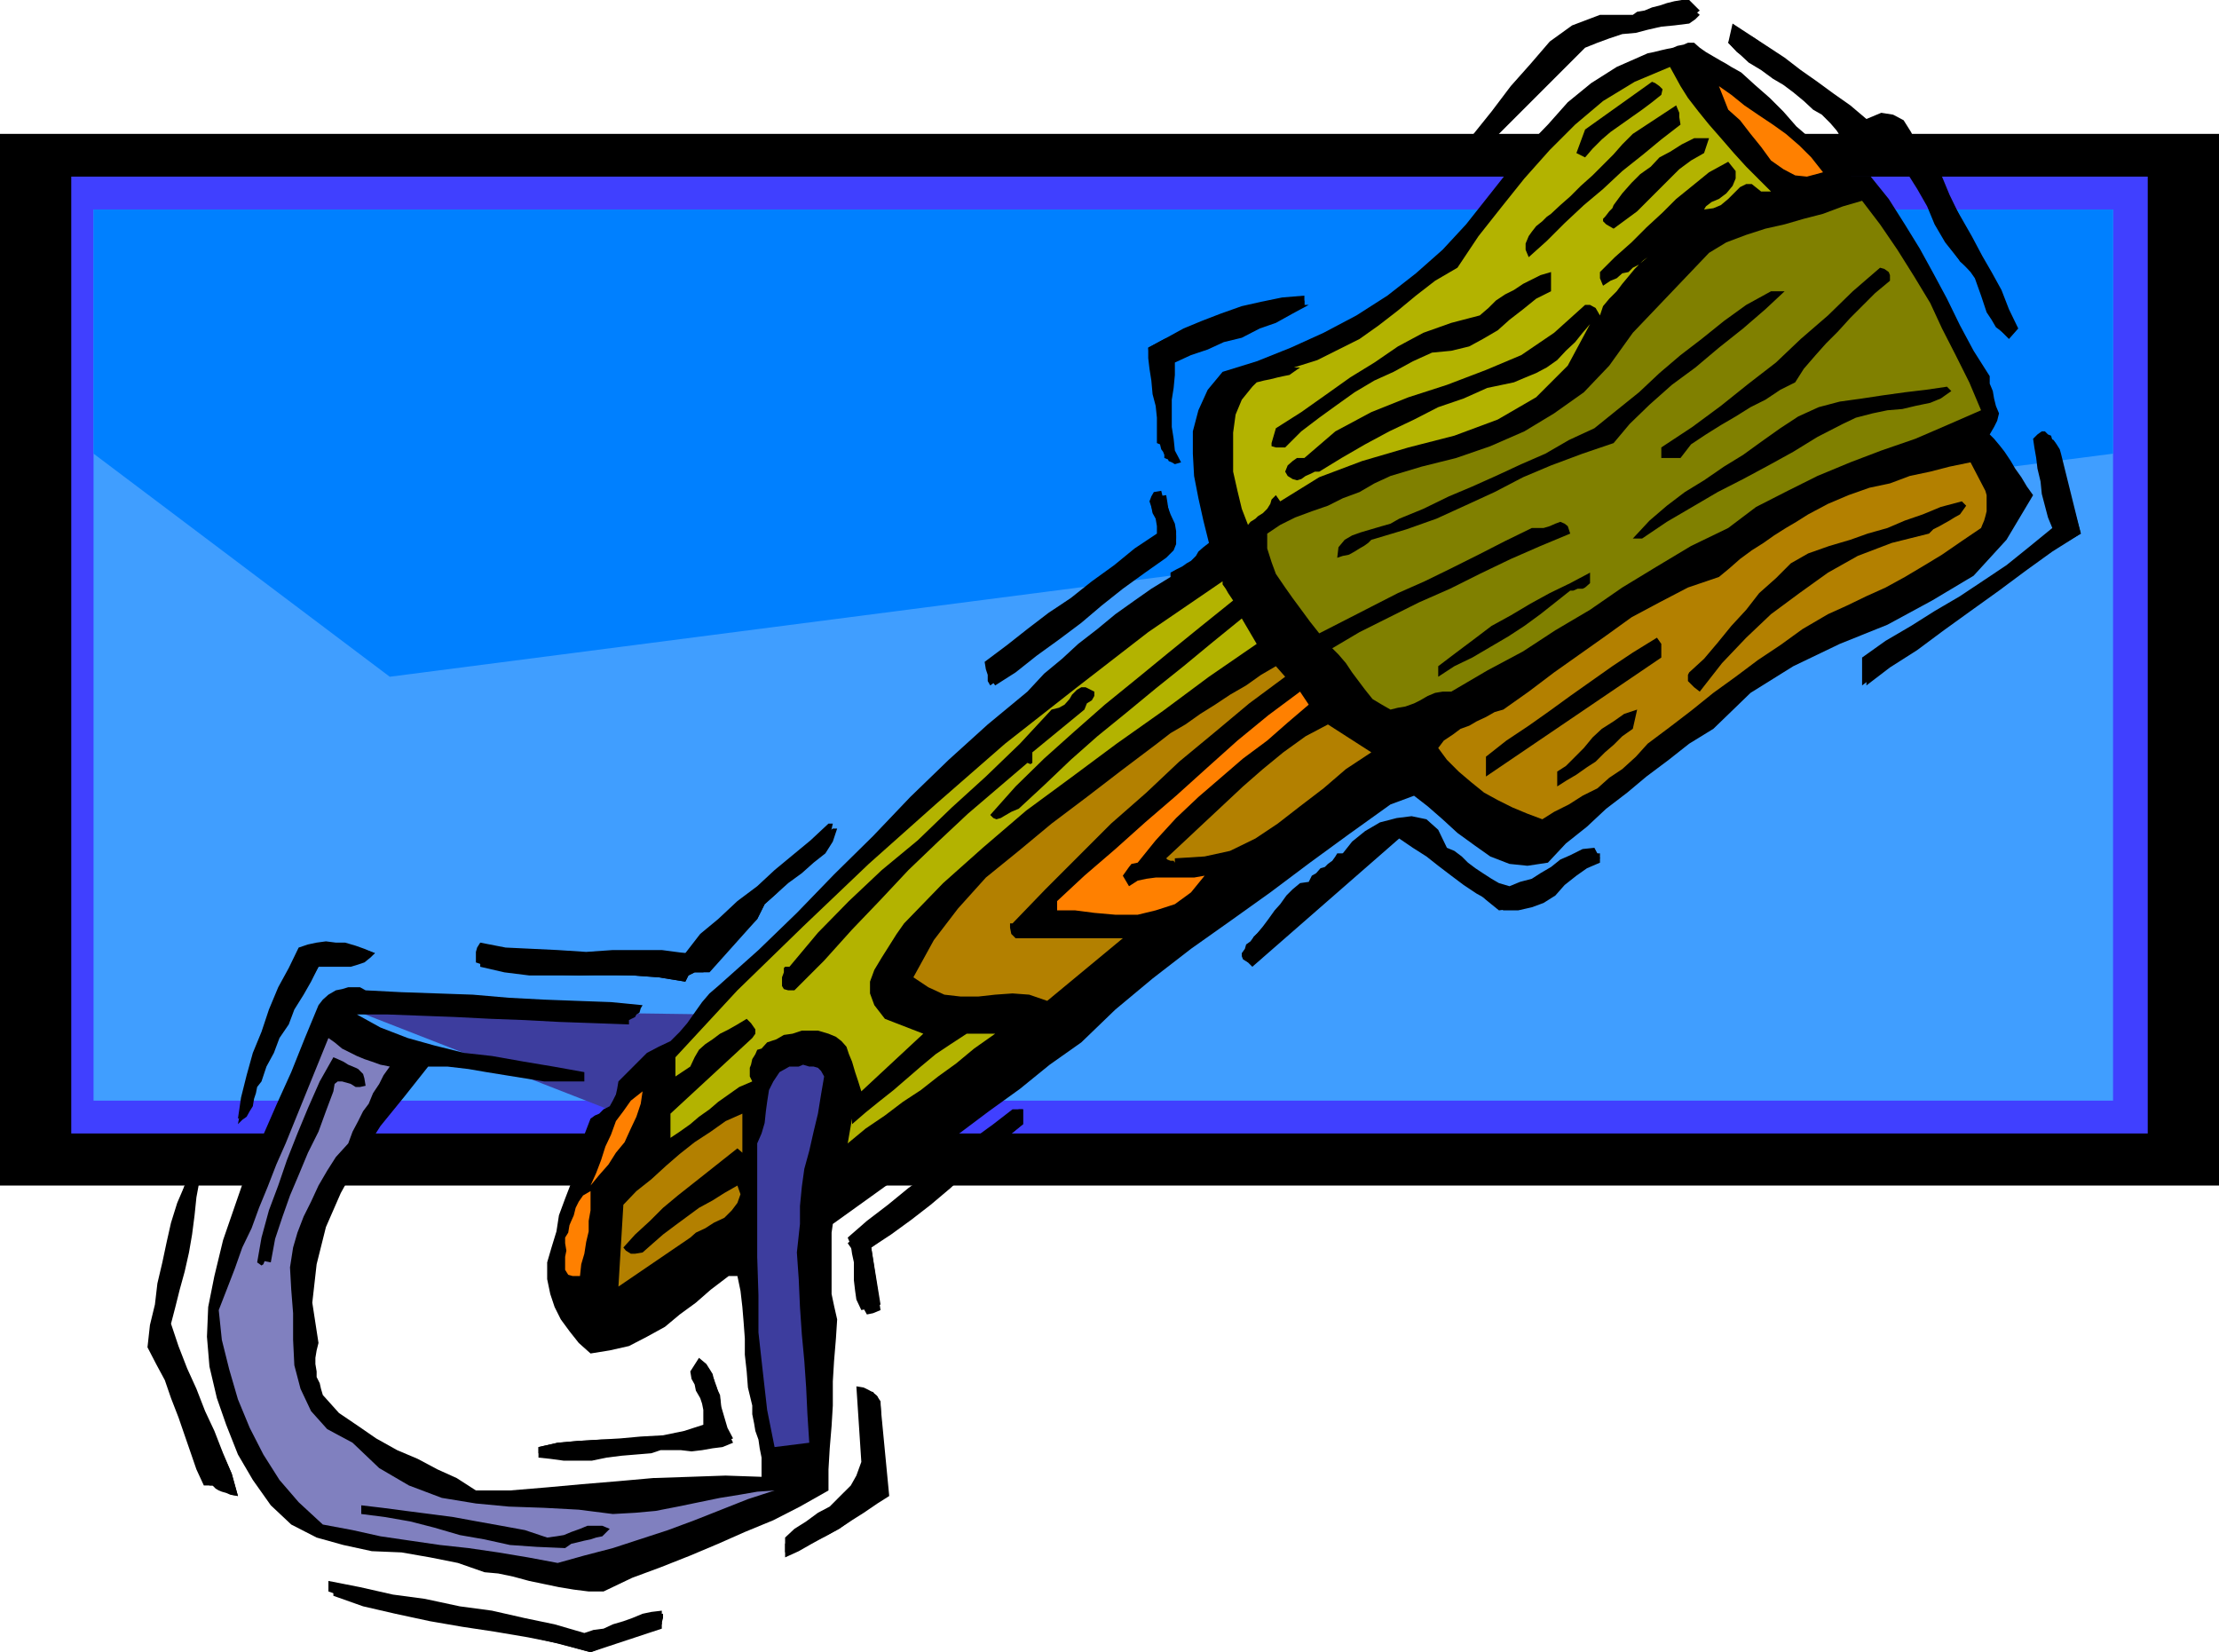
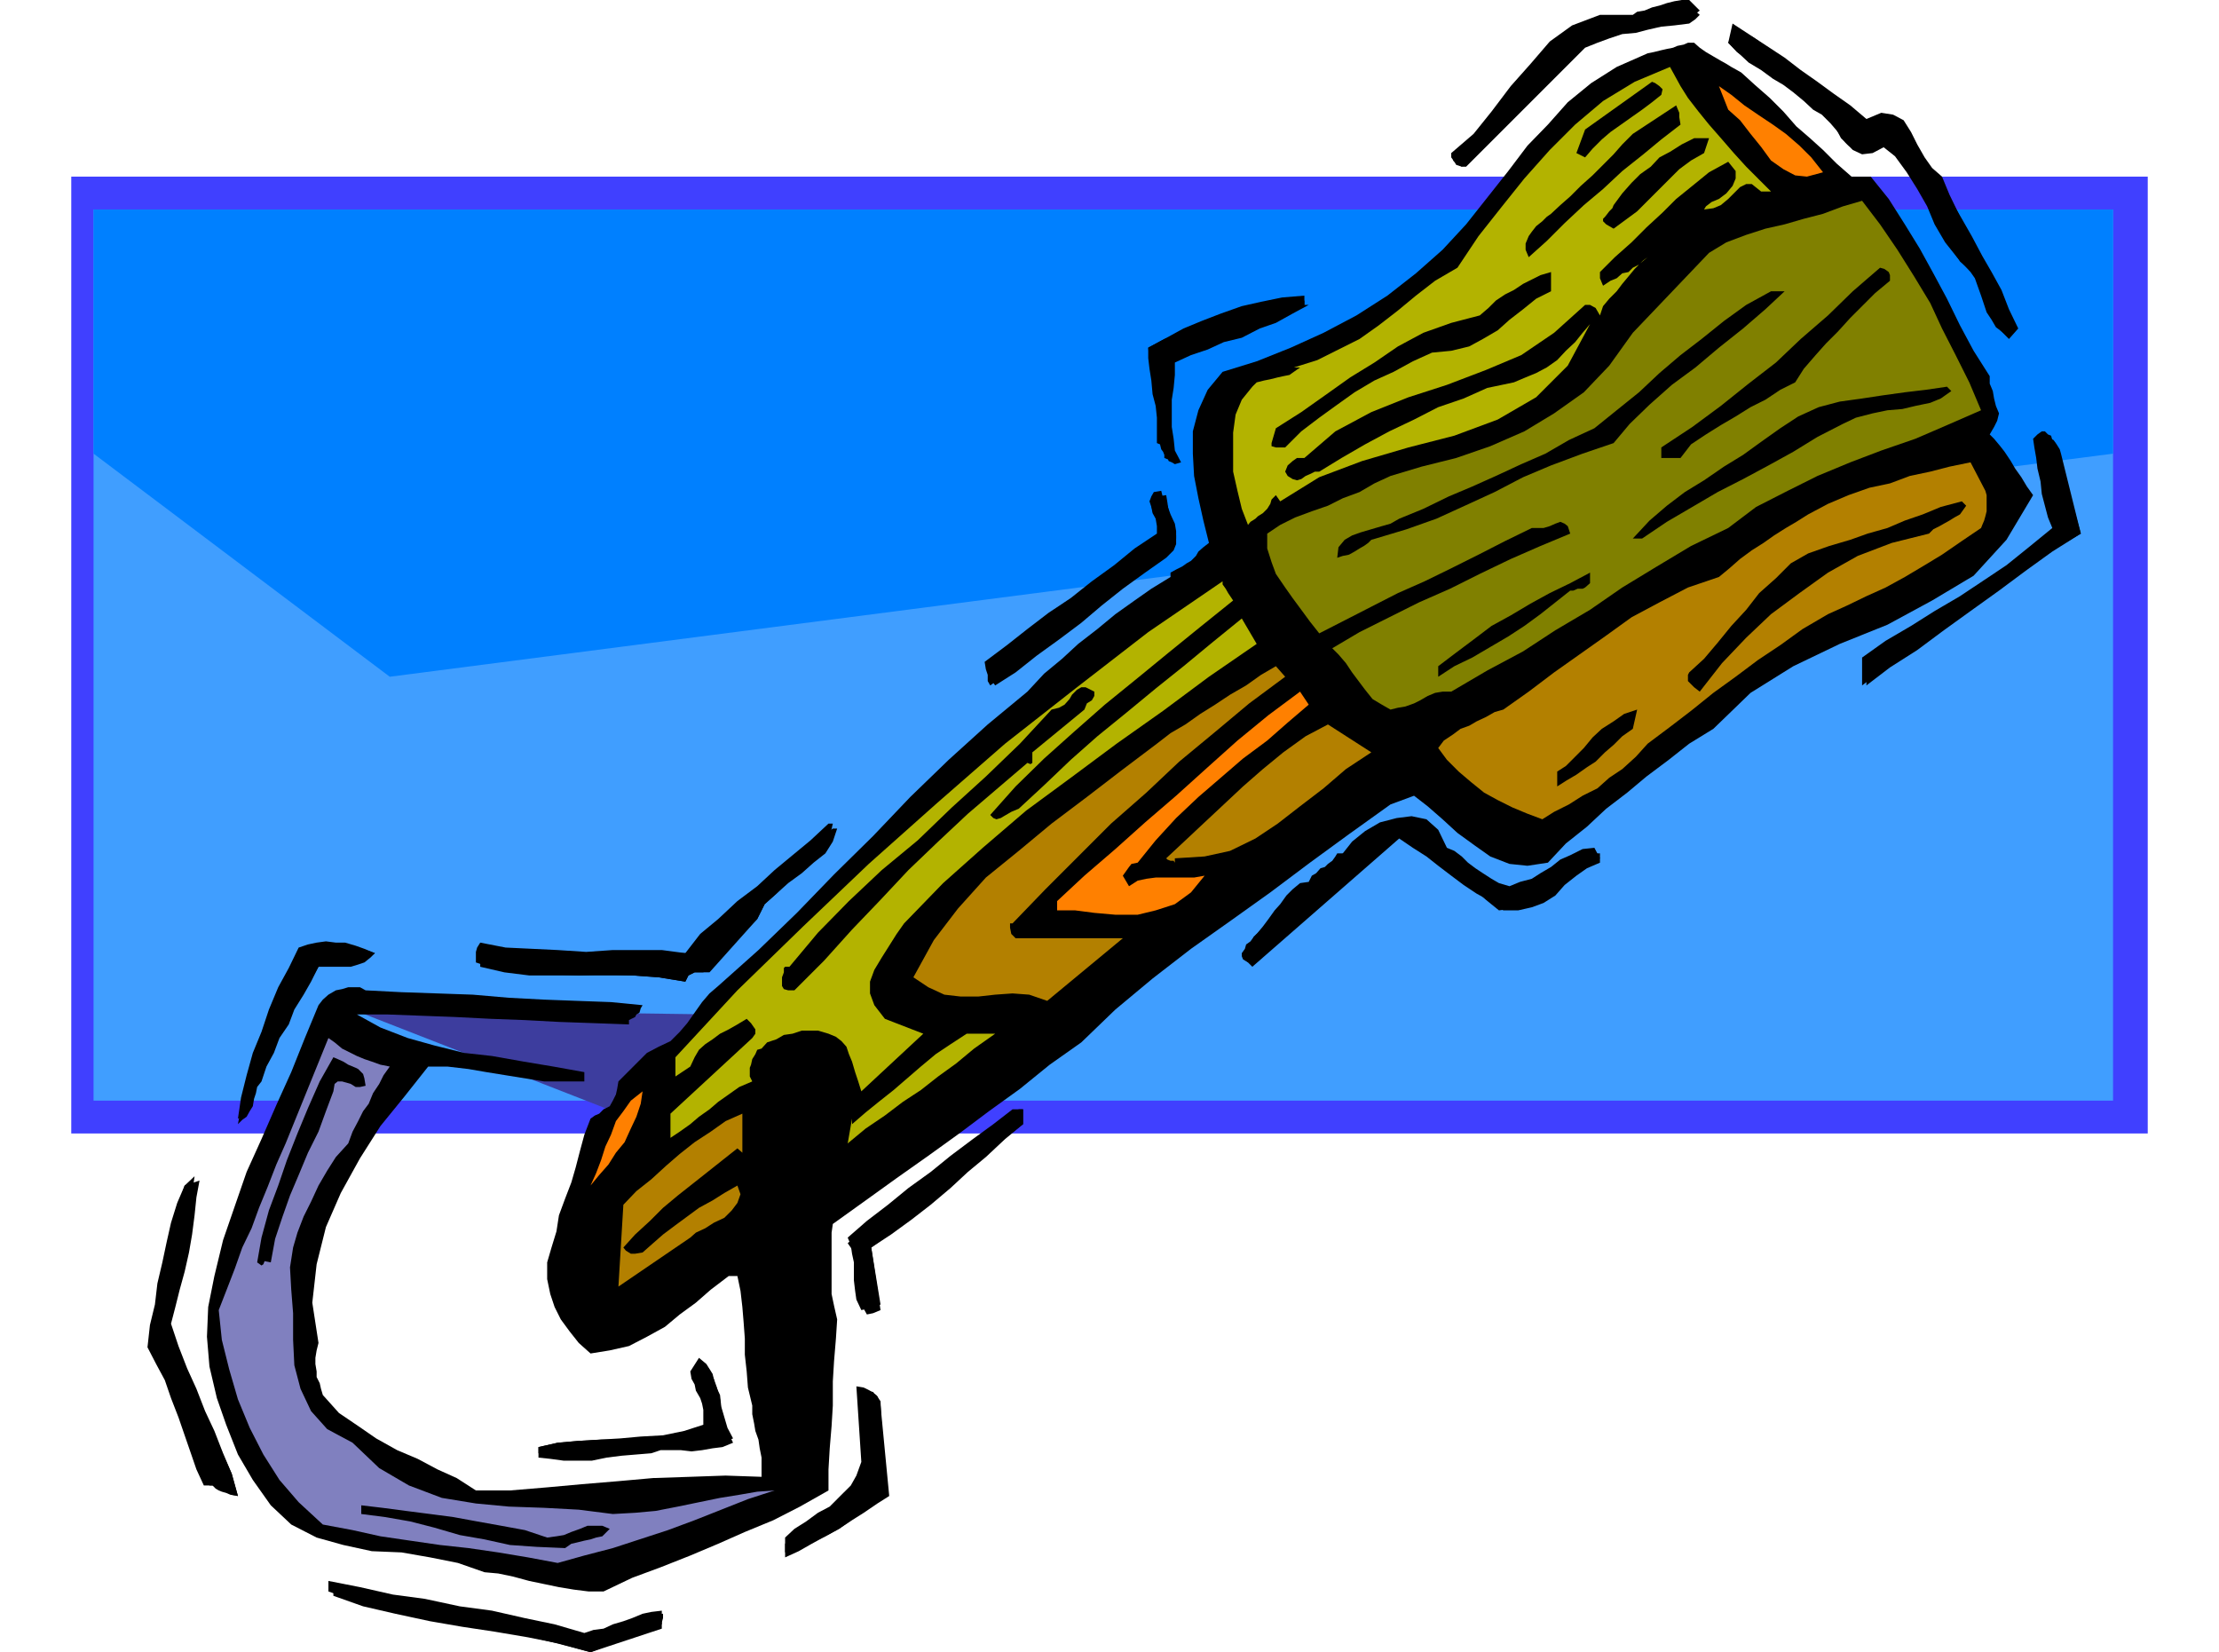
<svg xmlns="http://www.w3.org/2000/svg" width="358.098" height="266.602">
-   <path d="M358.098 191.3V21.603H0V191.3h358.098" />
  <path fill="#4040ff" d="M346.598 182.898V28.5H11.5v154.398h335.098" />
  <path fill="#409eff" d="M341 177.602V33.8H15.098v143.8H341" />
  <path fill="#0080ff" d="M341 33.8v39.4l-278.102 36-47.8-36V33.8H341" />
  <path fill="#3d3d9e" d="m56.898 162.898 59 .801-9.8 18.403zm0 0" />
  <path d="m274.3 2.398-.702.704-1 .699-2.399.3-2.101.2-2.2.5-1.898.5-2.2.199-2.1.7-1.9.698-2 .801-19.202 19.2h-.7l-.898-.297-.3-.5-.2-.204.2-.699.5-.5 2.898-3.097L241.199 18l2.899-3.898 3.101-3.301 3.102-3.403 3.898-2.597 4.301-1.7h5l.7-.203 1.198-.5 1.2-.296 1.203-.403L269 1.2h1.2l1.198-.3h1.2l1.703 1.5M301.2 20.102l2.398-1.204 1.902.301 1.7.903 1.198 2 1 1.898 1.2 2.102 1.203 2 1.597 1.199 1.5 3.097 1.7 2.903 1.601 2.8 1.7 3.2 1.5 2.597L323 46.801l1.2 3.097L325.7 53l-1.5 1.7-1.4-1.4-.702-1.198-.7-1.204-.5-1.199-.5-1.5L320.2 47l-.8-1.398-.399-1-2.7-2.403-1.902-2.898L313 36.5l-1.5-2.898-1.7-2.903-1.402-2.597-1.898-2.403-2.402-2-1.899 1-1.699.2-1.5-.7L297.8 23l-1.202-1.7-1.2-1.402L294 18.5l-1.402-.8-1.5-1.4-1.7-1.402-1.597-1.199-1.703-1-1.899-1.398-2-1.2-1.601-1.5-1.7-1.703 1.403-2.398 2.898 1.7 2.602 1.902 2.898 2L291.4 12l2.402 1.898 2.597 1.903L298.801 18l2.398 2.102" />
  <path d="m281 11.7 2.2 2 2.398 2.1L287.8 18l2.097 2.398 2.2 1.903 2.101 1.898 2.2 2.2L298.8 28.5h3.097l2.903 3.602 2.597 4.097 2.403 3.903 2.199 4 2.2 4.097 2.1 4.301 2.2 4.102 2.598 4.097v1.2l.5 1.203.203 1.199.297 1.199.5 1.2-.297 1.198-.5 1-.703 1.204.703.699 1 1.199.699.898 1 1.5.7 1.204 1 1.398.898 1.5 1 1.398-4.297 7.204-5.301 5.796-6.7 4-7.202 3.903-7.7 3.097-7.5 3.602-6.898 4.3-6 5.802-3.902 2.398-3.297 2.602-3.602 2.699-3.101 2.597-3.399 2.602-3.101 2.898-3.399 2.704-2.898 3.097-3.301.5-2.902-.3-3.098-1.2-2.402-1.699-2.899-2.102-2.398-2.199-2.403-2.097-2.199-1.704-3.8 1.403-6.7 4.8-6.3 4.598L205 144l-6.3 4.5-6.5 4.602-6.2 4.796-6 5-5.5 5.301-5.102 3.602-4.8 3.898-5 3.602-4.797 3.597-5 3.602-5.102 3.602-5 3.597-5.3 3.801-.2 1.398v9.903l.399 1.898.5 2.2-.2 3.101-.3 3.602-.2 3.296v3.903l-.199 3.3-.3 3.598-.2 3.403v3.398l-4.601 2.602-4.297 2.199-4.602 1.898-4.3 1.903-4.5 1.898-4.801 1.898-4.598 1.704-4.602 2.199H95l-2.402-.301-2.399-.398-2.398-.5-2.403-.5-2.597-.704-2.403-.5-2.199-.199-4.3-1.5-4.5-.898-4.598-.801-4.801-.2-4.602-1-4.3-1.198L47 246l-3.3-3.102-2.9-4.097-2.402-4.102-1.898-4.8-1.5-4.297-1.2-5.102-.402-4.8.2-4.802 1-5L36 200.102l1.898-5.5 1.903-5.5 2.398-5.301 2.399-5.5L47 173l2.2-5.5 2.198-5.3.7-.9.902-.8 1.2-.7 1-.198 1-.301h1.898l.902.5 5.8.3 5.798.2 5.703.199 5.797.5 5.703.3 5.297.2 5.5.2 5.101.5-.3.5-.2.698-.5.301-.199.403-1 .5v.699l-5.5-.2-5.8-.203-5.5-.296-5.5-.204-5.802-.296-5.5-.204-5.3-.199h-5l3.8 2.102 4.403 1.699 4.297 1.2 4.8 1.198 4.5.5 5.102.903 4.8.8 5 .899v1.5h-6.5l-6.202-1-3.098-.5-2.902-.5-3.399-.398h-3.101l-3.797 4.796-3.903 4.801-3.3 5.2L55 192.5l-2.402 5.5-1.5 6-.7 6.2 1 6.5-.3 1.198-.2 1.204v1l.2 1.199v.898l.5 1 .203.903.297 1L54.699 228l3.102 2.102 2.898 2L64.098 234l3.3 1.398 3.2 1.704 3.101 1.398 3.102 2h5.5l6-.5 5.5-.5 6-.5 5.597-.5 6-.2 5.7-.198 5.8.199v-3.102l-.3-1.5-.2-1.398-.5-1.403-.199-1.199-.3-1.5v-1.398l-.7-2.903-.199-2.597-.3-2.7V216l-.2-2.7-.2-2.402-.3-2.597-.5-2.403h-1.402l-2.899 2.204-2.398 2.097-2.602 1.903-2.398 2-2.903 1.597-2.898 1.5-3.102.7-3.097.5-1.903-1.7-1.5-1.898-1.398-1.903-1-2-.7-2.097-.5-2.403V203.7l.7-2.398.8-2.602.4-2.597 1-2.704 1-2.597.698-2.403.7-2.699.703-2.597 1-2.602.699-.5.7-.3.698-.7 1-.5.5-.898.5-1 .2-.903.203-1.199 4.597-4.602 1.903-1 1.898-.898 1.5-1.5 1.2-1.398 1.199-1.704 1.203-1.699 1.199-1.398 1.398-1.2 6.5-5.8 6.2-6 6-6.2 6.3-6.203 6-6.296 6.2-6 6.3-5.704 6.403-5.296 2.699-2.903 2.898-2.398 2.602-2.403 3.098-2.398L180 99.102l3.098-2.204L185.8 95l3.097-1.898v-.704l.903-.5 1-.5.699-.5.7-.398.8-.8.398-.7.801-.7.899-.698-.899-3.602-.8-3.602-.7-3.597-.199-3.602v-3.597l.898-3.403 1.5-3.3L197.301 60l5.5-1.7 5.5-2.198 5.297-2.403 5.3-2.8 5-3.2 4.602-3.597 4.3-3.801 3.798-4.102L240 31.9l3.398-4.297L246.5 23.5l3.3-3.398L253 16.5l3.8-3.102 4.098-2.597 5-2.2 1-.203 1.2-.296.902-.204 1-.199.7-.3 1-.2.698-.3h1l.903.8 1 .7 1.199.703 1.2.699.898.5.8.5.903.5.699.398" />
  <path d="m271.2 13.898 1.198 2.204 1.7 2.398 1.703 2.398 2.097 2.403 2.2 1.898 2.101 2.102L284.4 29l2.199 1.898h-1.2l-.3.801-1.7-1.5L282.2 30l-1.199.5-.7.898-.902 1-1.199.903-1.5.8-1.7.399.3-.7.9-.698 1.5-1 1.398-.704 1-1.199.703-.898-.203-1.2-1-1.203-3.399 1.602-2.8 2.2-2.7 1.902-2.398 2.199-2.403 2.097-2.597 2.403-2.703 2.199-2.399 2.398v1.204l.301.699.2.3 1.5-.3 1.198-.5.903-.403 1.199-.5.7-.699 1-.5.698-1 .7-.699-1.2 1.2-.898 1.198-1.2 1-1 1.204-1.202 1.199-.899 1.398L259 50.102l-.8 1.5-.2-1.204-.7-1.199h-1.5L251 54l-5 3.8-6 2.7-6 2.398-6.5 1.903-6 2.398-6 3.102-5 4.3h-1l-.7.5-.202.7-.5 1 .203.699.5.5h.699l.7-.3.8-.4.7-.5.898-.3 1 .3 3.601-2.198L221 72.5l3.898-2.2L229 68.399l3.8-1.898 4.098-1.7L241 63.603l4-1.204 2-1 1.598-.898 1.703-1.2L252 58.103l1.2-1.5 1.198-1.403 1.2-1.5 1-1.398L253 59l-5.102 5.3-6.199 3.4L235 70.5l-7.5 2.2-7.402 1.902-6.7 2.699-6 3.597h-.8l-.7.403-.699.8-.5.399-.5.8-.699.7-.7.5-.702.398-.7.301-1-2.699-.699-3.102-.5-3.097-.199-2.903.2-3.097.698-2.903 1-2.398 1.903-1.898.699-.5 1-.5 1.2-.204h.898l1-.5 1-.199.902-.5 1-.699h-.7l3.598-1.2 3.301-1.5 2.899-2.1L223 53.3l2.8-2.402 2.9-2.398 3.1-2.398 3.4-2.204 3.6-4.796 3.798-4.801L246.5 29.5l3.8-4.602 4.098-4.296L259.2 16.8l5.301-3.403 6-2.597.7 3.097" />
  <path d="m268.098 15.3-1.5 1.2L265 17.7l-1.5 1.198-1.402 1.204-1.7 1.199L259 22.5l-1.2 1.5-1.202 1.398h-1.5l.703-3.796 11.597-7.704h.7l.203.5-.203.903M295 28.5l-2.7.5-2.1-.2-2.2-1-1.7-1.402-1.902-2.199L282.5 22.5l-1.7-2.102-1.902-1.898-1.5-3.898 2 1.5L281.5 17.5l2.2 1.398 2.398 1.704L288.5 22.3l2.098 1.898 2.203 1.903L295 28.5m-23.8-8.398-2.9 2.398-2.6 2.898-3.102 2.903-3.2 2.898-3.3 2.903L253 36.699l-3.2 2.903-3.1 2.898-.5-1.2v-1.198l1-2 .698-.903 1-.699.7-.8.703-.4 1.5-1.698 1.898-1.5 1.7-1.602 1.902-1.7L259 27.103l1.898-1.704 1.7-1.699 1.601-1.398L270.5 17.7l.5.5.2.7v1.203m3.8 5.295-2.102 1L271 27.801l-1.7 1.699-1.702 1.7-1.7 1.902L264.2 34.8l-1.898 1.398-1.903 1.5-1-.8L259 36.5V36l.398-.5.301-.5.899-.898.8-.301 1.2-1.903L264 30.2l1.398-1.398 1.7-1.2 1.5-1.5 1.601-1.203 1.5-1.398 1.7-1.2 2.402 1-.801 2.098m44.7 41.499-5.302 2.204-5 2.199-5.3 2.097-5.297 1.903-5.301 2-5 2.597-5.102 2.903-4.5 3.3-5.8 2.899-5.5 3.102L262.3 95.3l-5.3 3.598-5.5 3.102-5.3 3.3-5.5 3.2-5.5 3.102h-1.9l-1.202.5-2.399 1.398-1.199.5-1 .7-1.2.5-1.202.198-1.7-.898-1.398-1.2-1.2-1.5-1-1.198-1.202-1.704-.899-1.398-1.199-1.2-1.5-1 4.598-2.6 4.8-2.4 4.801-2.6 5-2.2 5.102-2.398 5-2.204 4.797-2.097 5.3-1.903-.5-1.199-.699-.5-.699-.3-.7.3h-1l-1 .5-.902.2-.699.203-4.601 1.699L239 89.699l-4.3 2.2-4.302 2.402-4.3 2.199-4.297 2.102-4.602 2.199-4.3 2.097-1.5-2.097-1.2-1.903-1.398-2-1-1.597-1.403-2-.5-1.903-.699-2.097v-2.403l1.899-1.699L209.3 84l2.597-1.2 2.403-1 2.398-.902 2.7-1 2.402-1 2.597-1.199 5-1.898 5.801-1.7L240.7 72l5.5-2.2 5.301-3.1 4.8-3.4 4.298-4.3 3.601-5.3 12.3-12.2 2.898-1.7 3.102-1.198 3.098-.903 3.402-.8 2.8-.899 3.2-.7 3.098-1 3.101-1.198 2.899 3.796L307 41l2.598 4.102 2.601 4.296 2 4.301 2.102 4.403L318 62.398l1.7 4.5" />
  <path d="m305 46.102-2.102 1.597-2.199 2.2-1.898 1.902-1.903 1.898L295 55.9l-2 2.203-1.902 2.097-1.399 2.2-2.398 1.203L285.098 65l-2.399 1.2-2.398 1.5-2.403 1.402L275.5 70.8l-2.402 1.898-1.899 1.903-.699-.5H269l-.902-.204V73.2l5-3.597 4.8-3.403 4.602-3.597L286.8 59l4.098-3.8 4.301-3.9 4.102-3.8 4.097-3.602h.7l.902.5.3.704-.3 1M251.3 47l-2.702 1.5-2.399 1.898-2.101 1.704L242.199 54l-2.398 1.7-2 1.198-2.801.403-2.902.3-3.399 1.2-3.101 1.398-3.399 1.7-3.101 1.703L215.8 65.5l-2.903 2.2L210 69.8l-2.602 2.4-1.199.3-1-.3 1.399-2.098 4.101-3.204 3.899-2.796 3.8-2.903 3.801-2.398 3.899-2.7 4.101-1.902 4.5-1.699 5.102-.898 1.199-1.5 1.398-1.204 1.2-1.199 1.402-.898 1.5-.7 1.398-.8 1.7-.403 1.703-.296V47m37.699.7-3.602 2.902-3.597 3.097-3.903 2.903-3.8 3.097-3.899 2.903-3.8 2.898L263 68.898l-2.602 3.301-5 1.5-4.597 1.602-4.602 2.199-4.8 2.398-4.5 2.403L232.3 84.5l-4.801 1.602-4.8 1.5h-.9l-.8.5-.7.398-.702.5-.7.5-.699.2-.8.3h-.7v-1.5l.7-.898 1-.704 1.402-.296 1.5-.5 1.699-.204 1.398-.699 1.403-.5 3.898-1.898 4.102-1.903 4-2 4.097-1.597 4.102-2 3.8-1.903 4.098-1.699 4.301-1.597 3.2-3.204L265 63.801l3.3-3.102 3.4-2.898 3.6-3.102 3.598-2.597 3.602-2.903L286.598 47l2.402.7m-78.5.8v.7h.7l-2.602 1.402-2.7 1.5-2.597.898-2.903 1.5-2.898.7-2.602 1.198-2.699.903-2.601 1.199v2l-.2 2.102-.3 1.898v4.398l.3 1.903.2 1.898 1 1.903-1 .296-.5-.296-.5-.204-.2-.5-.5-.699V72.5l-.5-.8v-4.302L187.2 65.5l-.5-1.7-.5-1.902-.398-1.898-.301-1.898-.2-2 2.598-1.403 3.102-1 3.2-1.199 3.1-1.2 3.298-.902 3.402-1 3.098-.699 3.402-.199M315.8 63.8l-2.1.7-1.9 1-2.402.2-2.199.5-2.398.5-2.403.198-2.199.801-2.101.7L294 70.8l-4.102 2.597-4.3 2.204L281.8 78l-4.403 2.398-3.8 2.403-4.098 2.398-3.602 2.403-1.699-.704 2.7-2.699 2.601-2.097 2.898-2.403 3.102-2 3.098-2.097 3.203-2.204 3.097-2.097L288 69.1l2.598-1.902 3.203-1.5 3.297-.699 3.402-.5 3.598-.2 3.601-.198 3.602-.5 3.597-.5.903.699M335.8 86.102 331.2 89l-4.302 3.102-4.3 3.199L318 98.6l-4.3 3.098-4.302 3.2-4.398 2.8-3.8 2.903v-4.5l3.6-2.403 3.798-2.199 3.902-2.398 4.098-2.204 3.8-2.597 3.801-2.403L328.098 89l3.8-2.898L331.2 84l-.699-1.898-.5-2.204-.2-1.898-.5-1.898v-2L329 72.5l-.2-1.7 1.2-.698 1 .699.398.199.5.7.5.8.2.7 3.203 12.902" />
  <path d="M321.098 79.2v1.698l-.2.903V83l-.3.7-.2 1-.5.5-.199.902-2.898 2L313.898 90 311 91.7l-3.102 1.902-3.3 1.398-3.2 1.5-3.3 1.398L295 99.102l-4.102 2.597-3.597 2.7-3.602 2.601-3.601 2.7-3.598 2.6-3.602 2.598-3.398 2.403-3.602 2.699-1.898 2.102-1.7 2-1.902 1.398-2.199 1.7-2.101 1.402-2.2 1.5-2.097 1.398-2 1.398L247 132l-2.402-1.2-2.399-1.198-2.199-1.5-2.2-1.403-1.902-1.699-1.699-1.7-1.398-1.902 1-1.199.898-.898 1.5-1 1.2-.7 1.402-.703 1.699-.796 1.398-.903 1.7-.699 3.8-2.898 4.102-2.704 3.898-2.796 4.301-2.903 3.801-2.898 4.598-2.403 4.3-2.199 5-1.898 2-1.403 1.602-1.5 2-1.398 1.898-1.2 1.903-1.198 1.898-1.204 1.899-1 2-1.199 2.8-1.898 3.2-1.403 3.101-1.5L305 78l3.398-1.2 3.602-.698 3.398-.801 3.602-.7 2.098 4.598M188.2 90l-3.4 2.398L181.2 95l-3.4 2.7-3.3 2.8-3.602 2.7-3.597 2.6-3.403 2.7-3.3 2.102-.5-.704-.297-.699V107.5l3.398-2.602 3.399-2.398 3.3-2.7 3.602-2.6 3.398-2.7 3.602-2.8 3.3-2.9 3.598-2.698-.199-.903-.5-1-.199-.898-.5-.801-.2-.898.2-.704.7-.796 1.5-.204.198 1.204.2 1.398.5 1.2.5 1.5.203 1.198v1.403l-.403 1L188.2 90" />
  <path d="m317.3 82.3-1 1.4-.702.5-.7.5-1 .5-.699.198-.699.5-.5.204-6 1.699L300.5 90l-4.8 2.602-4.802 3.097-4.3 3.602-4.399 3.898-4 3.801-3.898 4.602-.703-.704-.5-.296-.5-.704v-.699L275 106.5l2.7-2.398 2.398-2.602 2.101-2.602 2.399-2.398 2.703-2.398 2.597-2.403 2.7-1.699 3.101-1 3.102-.898 2.898-1.204 2.899-1 2.8-1 2.903-1.199 2.898-1.199 3.399-.898.703.699M257.3 93.8v1l-.702.5h-.5l-.7.4h-.5l-.5.3-2.597 1.898-2.703 1.903-2.598 1.699-2.7 1.7-2.8 1.698-2.902 1.602-2.899 1.7-2.398 1.698-.703-1.398 2.902-2.7 2.8-2.1 2.9-2.2 3.1-1.7 3.2-1.902 3.098-1.398 3.3-2 3.2-1.398.703.699M199 96.898l-4.8 4.403-5.102 4.3-5.297 4.297-5 4.301-5 4.102-4.801 4.597-4.602 4.301-3.8 5 .402.5.5.2.5-.399.7-.3.5-.5.198-.7.5-.2.5-.3 4.102-3.8 4.3-3.802 4.298-3.898 4.8-3.602 4.602-3.796 5-3.903 4.8-3.597 5.098-3.301 1.403 3.097-7.403 5.5-7.699 5.5-7.5 5.301-7.199 5.5-7.2 5.602-6.702 5.5-6.7 6-6.5 6.199-.898 1.7-1.2 1.902-1 1.898-1 2-.702 1.898v1.903l.703 1.898 1.699 2.2 5.5 3.101-10 8.602-.3-1.403-.2-1.398-.5-1.5-.2-1.2-.5-1.402-.702-1-1-.699h-1.2l-1.699-.5h-3.101l-1.399.5-1.5.5-1.199.7-1.402.5-1.2.698-1 1-.5 1.403v2.898l-1.898.903-1.7 1-1.6 1.199-1.5 1.199-1.7 1.2-1.602 1.198-1.699 1.204-1.5 1.398v-4.8l14-12.2v-1.2l-.8-1-1.899.5-1.402.7-1.5.8-1.2.9-1.398 1-1 .902-.902 1.199-.7 1.699-1.699.7v-2.4l10.102-10.8 10-10.5 10.597-10.3 11-9.9 11.102-9.6 11.5-9.098 11.8-8.903 12.4-8.398-.4 1 .4.898.3.5.5.7m69.098 7.703v1.5L240.5 125.3l-.7-.801v-2.398l3.298-2.403 3.902-2.097 3.3-2.403 3.4-2.199 3.3-2.398 3.398-2.403 3.403-2.097 3.597-2.204.7.704" />
-   <path d="M208.098 109.898 202.3 114l-5.703 4.5-5.797 4.8-5.5 4.802-5.801 5.097-5.5 5.301-5.3 5.2-5.302 5.3-.199 1.2.2 1 .5.698 1.199.204h16.101l-11.5 9.398-3.101-.7h-2.7l-3.097.2-2.602.5H155.3l-2.703-.2-2.399-1-1.898-1.902 2.898-6.296 3.801-5.204 4.598-5.097 5.3-4.5 5.5-4.403 5.5-4 5.801-4.097 5.7-4.102 2.199-1.898 2.402-1.5 2.398-1.602 2.2-1.5 2.402-1.398 2.598-1.5 2.402-1.403 2.598-1.398 1.5 1.398m-30.699 1.704v.898l-.5.8-.699.7-.3.5-8.399 7.602v1.699l-.902-.2v-.5L161.8 127.2l-4.8 4.101-4.8 4.5-4.802 4.597-4.8 4.801L137.8 150l-4.8 5-4.8 4.8H127l-.5-.5v-2.1l.2-.302h.698l4.801-5.5 5.301-5 5.3-5.296 5.798-4.801 5.5-5 5.703-5.102 5.597-5.5 5.2-5.3.8-.7.903-.699 1.5-1.5.398-.898.801-.301.898-.2 1.5.5" />
  <path d="m211.898 113.7-3.597 2.902-3.602 2.898-3.601 3.102L197.5 126l-3.602 2.898-3.597 3.301-3.602 3.403-3.101 3.597-1 .2-.399.703-.5 1-.5 1.199 1.7.699.902-.7h1.5l1.398-.198 1.5.199h6.2l-2.2 2.398-2.601 1.903-2.899 1-3.101.5h-3.399l-3.101-.301-3.098-.2h-2.602v-1.703l4.301-4.097 4.5-4.5 4.801-4.403 4.8-4.5 5.098-4.296 5-4.403 5.301-4 5.301-3.398 1.398 1.398m51.602 3.903-1.402 1.199-1.5 1.398-1.399 1.5-1.398 1.403-1.5 1.199-1.403 1.199-1.898 1.2-1.7 1v-2.4l1.7-1.5 1.598-1.198 1.5-1.403 1.703-1.5 1.199-1.398 1.598-1.2 1.703-1.203 1.898-.5-.699 2.204" />
  <path d="m222 122.102-4.102 2.699-3.597 3.097-3.801 2.903-3.602 3.097-4.097 2.204L199 138l-4.102.898-4.3.301-1.2.2-1.199-.2 3.102-2.898 3.297-2.903 3.203-3.097 3.097-3.102 3.301-2.898 3.2-2.903 3.3-2.398 3.602-2.102 7.699 5.204m11.5 15.598 1.5.5 1.2.698 1.198 1 1.403 1 1.199.903 1.398.699 1.5.8 1.403.4 1.5-.7 1.898-.7 1.399-1 1.703-.902 1.699-1.199 1.898-.699 1.7-.8h2.101v1.5l-2.101.902-1.7 1.199-1.898 1.5-1.5 1.699-1.902 1.2-1.899.698-2.199.5h-2.402l-2.098-1.5-2.2-1.199-2.1-1.398-2-1.5-2.102-1.602-1.899-1.5-2.199-1.398-2.2-1.5L202.099 156l-.7-.7-.5-.8v-.7l.2-.5.5-.698.5-.704.203-.699.5-.5 1.199-1 1.2-.898.698-1.2 1-1 .903-1.402 1-1 1-.898L211.2 143l.5-.898.7-.5.699-.704.703-.296.797-.704.703-.5.5-.898.898-.8v.8l1.5-2.398 2.102-1.5 2.398-1.403 2.7-.699 2.402-.3 2.398.698 1.899 1.704 1.402 3.097m-98.403-3.999-.7 2.1-1.199 1.9-1.898 1.5-1.903 1.698-2.199 1.602-1.898 1.7-1.903 1.698-1.199 2.403-7.699 8.597h-2.402l-1 .5-.5 1-4.297-.699-4.102-.3H85.4l-4-.5-3.9-.899v-1.898l.3-.801.4-.403 3.898.403 4.3.3 4.102.2h20.898l2.403-3.102 2.597-2.398 2.903-2.403 2.898-2.398 3.102-2.602 3.097-2.398 2.903-2.398 3.097-2.403h.7M60.5 153.8l-.7.7-1 .8-1.202.4-1 .3h-5.2l-1.199 2.398L49 160.5l-1.5 2.398-.902 2.403-1.5 2.199-.899 2.398L43 172.102l-.8 2.398-.7.898-.2 1-.3.903-.2 1.199-.5.8-.5.9-.702.5-.7.698.7-3.796L40.3 174l1-3.602L42.699 167l1.2-3.602 1.5-3.296 1.402-3.204 1.398-3.097 1.7-.7 1.699-.203 1.402-.296 1.7.296h1.5l1.398.204L59 153.3l1.5.5m100.8 13.7-3.402 2.398-3.097 2.204-2.903 2.097-2.898 2.2-3.102 1.902L143 180.5l-3.102 2.102-3.097 2.699.699-3.903 2.398-1.898 2.403-1.7 2.398-1.902 2.399-1.699 2.203-1.898 2.398-1.7 2.399-1.703 2.601-1.398h4.602M63.598 173l-1.2 1.5-1 1.398-.898 1.403-.7 1.5L59 180l-.7 1.7-.702 1.6-.7 2L55 187.399l-1.5 2.403L52.098 192l-1.2 2.398-1.5 2.403-.898 2.597-1 2.403-.7 2.699.2 3.602.3 4v4.398l.5 4.3.9 3.802 1.698 3.597 2.903 3.102 4.297 2.199 4.101 3.8 4.801 2.9 5 1.698 5.5 1.204 5.3.5 6 .5 5.5.199 6 .699 3.2-.2 3.3-.3 3.4-.7 3.3-.698 3.398-.704 3.403-.5 3.097-.5H126l-4.602 1.204-4.3 1.699L112.8 246l-4.301 1.7-4.602 1.402-4.3 1.398L95 251.7l-4.5 1.198-4.602-1.398-4.8-.5-4.797-.7-5-.698-4.801-.704-5.102-.796-4.5-.903-4.8-1.199-3.598-3.398-3.102-3.301-2.699-4.102-2.101-4.3-2-4.598-1.399-4.602L36 216.9l-.7-4.797 1.4-3.602 1.5-3.602 1.198-3.296 1.403-3.102 1.398-3.398 1.2-3.403 1.199-3.097 1.5-3.301L53.8 167.5l.898.7 1.2 1 1.199.698 1.203.704 1.199.699 1.2.8 1.5.399 1.398.5" />
  <path d="M59 176.102h-1.402l-.7-.403-.699-.5-1-.5-.699.2-.5.5-.2 1.5-1 2.8-1.202 3.403-1.399 3.097-1.5 3.403L47 192.898l-1.402 3.602-1.2 3.398-.699 3.801-.5.301-.199.5-.5.398-.3-.398.8-4.102 1.2-4.097L45.597 192 47 187.898l1.5-4.296 1.7-4.102 1.6-4.102 2-4.097.7.3.898.2.801.5 1.2.5.402.5.797.699.203.898.199 1.204m74.7-2.402-.7 3.198-.5 3.102-.7 3.102-.8 3.097-.7 3.102-.702 2.898-.5 3.102v7.5l.3 4.3.2 4.297.5 4.602.203 4.102.297 4.5v8.898H126l-1.7-5.8-.702-6-.5-6v-6.2l-.2-6 .2-6.2-.2-6v-6l.5-1.698.403-1.704v-3.796l.297-1.704.703-1.5 1-1.199 1.597-.699.801-.2h4l.801.2.7.7m-38.4 17.6.9-2 1-2.1.698-2.2 1-1.898.7-2.204 1.203-1.597 1.199-1.7 1.7-1.5-.302 2.399-.398 2.2-.8 2.198-1.2 1.903-1.402 1.699-1.399 1.898-1.5 1.403-1.398 1.5m69.797-9.903-2.899 2.403-3.101 2.898-2.899 2.403-2.8 2.597-3.2 2.7-3.101 2.402-3.297 2.398-3.203 2.102 1.5 10.097-1.2.5-1 .204L139 210.5l-.5-1.5-.3-1.398V204.5l-.2-1.5-.5-1.398-.7-1 3.4-2.903 3.3-2.8 3.398-2.899 3.602-2.398 3.598-2.704 3.3-2.597 3.403-2.602 3.597-2.699h.7v2.398M119.8 186l-2.702 1.898-2.598 1.903-2.402 1.898-2.399 2-2.398 1.602-2.203 2-2.098 1.898-1.5 2.102v.5l.3.699.7.5 1.2-.2 1.698-1.5 1.602-1.6 2-1.5 1.898-1.4 1.903-1.5 2.199-1.402 1.898-1.398 2.102-1.2.5 1.4-.2 1.402-1 1.199-1.202 1.199-1.399 1-1.699 1-1.402.898-1.2 1.204-11.597 7.699 1.699-13.903 1.898-1.898 2.403-2 2.398-1.898 2.399-1.903 2.203-1.898 2.597-1.7 2.403-1.902 2.699-1.5-.7 6.301m-92.202 27.602 1.203 3.597 1.398 3.602 1.5 3.3 1.399 3.598 1.5 3.2L36 234.5l1.398 3.3 1 3.598-1-.199-.398-.3-1-.399-.5-.3-.5-.5h-1.2l-1.6-2.4-1-2.6-1-2.9-.9-2.6-1-2.9-.902-2.6-1.5-2.9-1.398-2.402.2-3.597.698-3.602.5-3.398.7-3.301.8-3.398.7-3.403.703-3.3 1-3.098 2.398-.801-.5 2.7-.3 2.902-.399 3.097-.5 2.903-.7 3.097-.8 2.903-.7 2.796-.702 2.704m66-6.704-1.2-.296-.5-.204-.199-1v-2.097l.2-1 .3-1v-1.903l.399-2.398.3-.898.5-1.204.403-1 .5-1 1-.699.199 1.7.3 1.703v1.898l-.3 1.898-.5 1.903-.2 1.699-.702 1.898-.5 2M118.3 232.8l-1.702.7-1.598.2-1.7.3-1.702.2-1.7-.2h-3.3l-1.5.5-4.797.398-2.403.301-2.398.5H91l-2.2-.3-1.902-.2V233.5l3.102-.7 3.398-.3 3.602-.2h3.598l3.3-.198 3.403-.301 3.297-.5 2.902-.7.3-1.402V228l-.3-1.2-.2-1.198-.3-1-.402-1.204-.297-.898-.203-1.2 1.402-1.5 1 1.2.7 1.5.5 1.398.5 1.903.198 1.699 1 3.398.903 1.903m23.797-6.001 1.402 14.598-1.902 1.204-2.2 1.5-1.898 1.199-2.102 1.398-2.199 1.2-2.199 1.203-2.102 1.199-2.199 1v-2.2l1.5-1.703 1.899-1.199 2.101-1.398 2.2-1.2 1.902-1.703L138 240.2l1.2-1.898.698-2.403-.898-11.5h.7l1.198.204.2.296.5.403.203.5.297 1m-53.798 21.3 1.5-.204H91l1.2-.5 1.398-.199 1.203-.3h2.898l1.2.5-.7.703-.8.5H96.5l-1 .296-1.2.204-1.202.199-.899.5-1 .699h-4.601l-4-.398-4.098-.801-3.902-.903-4-1.199-3.899-1-3.8-.699L59 245v-1.398l3.398.5 3.801.398 3.602.3 4.097.5 3.602.2 3.898.7 3.602.698 3.3 1.204m6 16.098 1.7-.7 3.398-1 1.602-.398 1.5-.5 1.398-.5 1.5-.204 1.403-.5H107v.704l-.2.699v1l-11.5 3.8-5.1-1.402-5-1-5.302-.898-5.3-.801-5.2-.898-5.597-1.204-5.203-1.199L53.8 257.5v-1.7l5 1 5.297.9 5.3 1 5.2 1 5.101.698 5 1.204 5.102 1.199 4.5 1.398M274.3 1.7l-.5.402-.402.5-.5.296-.3.204-2.399.199-2.101.5-2.399.3-2.199.7-2.102.5-2.398.398-2 .5-1.902.7-19.2 20-.5-.5-.699-.297-.5-.704V24.7l3.602-3.097L240.699 18l3.102-4.102L247 10.301l3.098-3.602 3.601-2.597 4.5-1.704h5.301l.7-.5 1.198-.199 1.2-.5L267.8.9l1.2-.4 1.2-.3 1.198-.2h1.2l1.703 1.7M301.2 19.2l2.398-1 1.902.3 1.7.898 1.198 1.903 1 2 1.2 2.097 1.203 1.704 1.597 1.398 1.2 2.898 1.5 3.102 1.402 2.898 1.7 2.903 1.398 2.898 1.5 2.903 1.402 3.097 1.5 3.102-1.7 1.398-1.202-.898-.7-1.2-.8-1.203-.399-1.199-.5-1.5-.5-1.398-.5-1.403-.699-1-2.2-2.398-1.902-2.398-1.699-2.903L311 33.301l-1.602-2.801-1.699-2.7-1.898-2.6-2.403-1.9-2 .9h-1.597l-1.5-.7-1.203-1.2-.899-1.698L295 19.199l-1.2-1.5-1.202-.699-1.7-1.2-1.5-1.198-1.898-1.204-1.7-1.199L283.899 11 282 9.602l-1.7-1.204-1.402-1.5.7-3.097 2.601 1.699 2.899 1.898L288 9.301l2.598 2 2.703 1.898 2.597 1.903 2.7 1.898 2.601 2.2" />
  <path fill="#b3b300" d="m271.2 13.898 1.198 1.903 1.7 2.199 1.703 2.102 2.097 2.398 1.903 2.2 2 2.198L283.898 29l1.903 1.898h-1.602l-1.5-1.199h-.898l-1 .5-1.903 1.903-1.199 1-1.199.5-1.5.199.3-.5.9-.7 1.198-.5 1.2-.902 1-1.199.5-1.2v-1.198l-1.2-1.5-3.097 1.699L273.098 30l-2.598 2.102-2.2 2.199-2.6 2.398-2.4 2.403-2.702 2.398-2.399 2.398v1l.5 1.204 1.2-.801 1-.403.902-.796 1-.204.699-.699 1-.5.7-.699.698-.5-1.199 1-.898.898-1 1.204-1 1.199-.903 1.199-1.199 1.2-1 1.198-.5 1.5-.699-1.199-.902-.5h-.797l-5 4.5-5.301 3.602-5.7 2.398-6.3 2.403-6.2 2-6 2.398-5.8 3.102-5 4.296h-1.2l-.702.5-.797.704-.403 1 .403.699.797.5.703.199.699-.2.7-.5.698-.3.801-.398h.7l3.601-2.204 3.8-2.199 3.9-2.097 4-1.903 3.898-2 4.101-1.398L240 62.6l4.3-.902 1.9-.8 1.698-.7 1.7-.898 1.703-1.2 1.398-1.5 1.5-1.402 1.2-1.5 1.199-1.398L253 59l-5.102 5.102-6.199 3.597-7 2.602-7.398 1.898-7.5 2.2L212.898 77l-6.3 3.898-.7-1-.699.704-.199.699-.5.8-.7.7-.8.5-.402.398-.797.5-.403.5-1-2.597-.699-2.903-.699-3.097V69.8l.398-2.903 1-2.398 1.7-2.102.703-.699 1.199-.3 1-.2 1.2-.3.898-.2 1-.199.703-.5 1-.7h-1l3.797-1.198L216 56.398l3.398-1.699L222.5 52.5l3.098-2.398 2.902-2.403 3.098-2.398 3.601-2.102 3.399-5.097 3.8-4.801L246 28.8l4.098-4.602 4.101-4.097 4.5-3.801 5.102-3.102L269.5 10.8l1.7 3.097" />
  <path d="m268.098 15.3-1.5 1.2L265 17.7l-1.7 1.198-1.702 1.204-1.7 1.199L258.5 22.5 257 24l-1.2 1.398-1.402-.699 1.403-3.8 10.797-7.7.5.2.703.5.5.5-.203.902" />
  <path fill="#ff8000" d="m294.2 27.8-2.602.7-1.899-.2-1.898-1-2-1.402-1.602-2.199-1.699-2.097-1.7-2.204-1.902-1.699-1.5-3.8 2 1.402L281.5 17l2.2 1.5 2.398 1.602 2.101 1.5 2.2 1.898 1.902 1.898 1.898 2.403" />
  <path d="m271.2 20.102-3.102 2.398-2.899 2.398-3.398 2.704-3.102 2.898-3.101 2.602L252.5 36l-2.902 2.898-2.899 2.602-.5-1.2v-1l.5-1.198.5-.704.7-.898 1-.8.699-.7.703-.5 1.5-1.398 1.597-1.403 1.7-1.699L257 28.3l1.7-1.698 1.698-1.704 1.403-1.597 1.699-1.7 7-4.601.2.5.3.7v.698l.2 1.204M275 24.7l-2.102 1.198L271 27.301 269.3 29l-1.702 1.7-1.7 1.698-1.699 1.704-1.898 1.398-1.903 1.398-1.199-.699-.5-.5v-.398L259 35l.398-.5.301-.398.5-.5.2-.5 1.402-1.903 1.5-1.699 1.398-1.398 1.7-1.204 1.402-1.5 1.699-.898 1.898-1.2 2-1h2.403L275 24.7" />
  <path fill="olive" d="m319.7 66.2-5.5 2.402-5.102 2.199-5.5 1.898-5 1.903L293.3 76.8l-4.801 2.398-5.102 2.602-4.5 3.398-6 2.903-5.5 3.296L261.8 94.8l-5.203 3.597L251 101.7l-5.2 3.403-5.8 3.097-5.8 3.403h-1.4l-1.202.199-1.2.5-1.199.699-1 .5-1.398.5-1.203.2-1.2.3-1.398-.8-1.5-.9-1.2-1.5-.902-1.198-1.199-1.602-1-1.5-1.199-1.398-1-1 4.398-2.602 4.801-2.398L229 97.199 234 95l4.8-2.398 5-2.403 4.798-2.097 4.8-2-.398-1.204-.5-.398-.7-.3-.8.3-.902.398-1 .301h-1.899l-4.3 2.102-4.301 2.199-4.399 2.2-4.3 2.1-4.301 1.9-4.297 2.198-4.301 2.204-4.102 2.097-1.5-1.898L210 98.398l-1.402-1.898-1.2-1.7-1.5-2.198-.699-1.903-.699-2.199v-2.398l2.098-1.403L209 83.5l2.7-1 2.6-.898 2.4-1.204 2.698-1L221.801 78l2.597-1.2 5-1.5L235 73.899 240.5 72l5.5-2.398 4.8-2.903 4.798-3.398L259.699 59l3.801-5.3 12.3-12.9 2.798-1.698 3.203-1.204 3.097-1L288 36.2l3.098-.898 3.101-.801 3.2-1.2 3.101-.902 2.898 3.801 2.801 4.102 2.7 4.3 2.601 4.297L313.398 53l2.2 4.3 2.203 4.4 1.898 4.5" />
  <path d="m305 45.3-2.402 2-4 4-2 2.2-1.899 1.898L293 57.301l-1.902 2.199-1.399 2.2-2.398 1.198-2.403 1.602-2.398 1.2-2.402 1.5-2.399 1.402-2.398 1.5-2.403 1.597-1.699 2.2h-3.101v-1.7l5-3.3 4.601-3.399 4.5-3.602 4.399-3.398 4-3.8L295 50.897 299 47l4.398-3.8.7.198.703.5.199.5v.903M250.3 47l-2.402 1.2-2.097 1.698-2.203 1.704-1.899 1.699-2.398 1.398-2.203 1.2-2.899.703-3.101.296L228 58.301 224.898 60l-3.097 1.398-3.203 1.903-2.797 2-2.903 2.097L210 69.602l-2.602 2.597h-1.5L205.2 72v-.5l.7-2.398L210 66.5l4.098-2.898 3.8-2.704 3.903-2.398 3.797-2.602 4.101-2.199 4.5-1.597 4.602-1.204 1.398-1.199 1.2-1.199 1.5-1 1.402-.7 1.5-1 1.398-.698 1.399-.704 1.703-.5V47M288 47l-3.102 2.898L281.301 53l-3.903 3.102-3.8 3.199-3.797 2.8-3.602 3.2L263 68.398l-2.602 3.102-5 1.7-5.097 1.902L245.8 77l-4.602 2.398-4.8 2.204-4.598 2.097L227 85.4l-5 1.5-.7.203-.5.5-.702.5-.7.398-.8.5-.899.5-1 .2-.898.3.199-1.7 1-1.198 1.2-.704 1.398-.5 1.703-.5 1.699-.5 1.398-.398 1.403-.8 3.898-1.598 4.102-2 3.797-1.602 3.8-1.7 4.102-1.902 3.898-1.699L253.2 71l4.102-1.898 3.597-2.903 3.602-2.898 3.3-3.102 3.4-2.898 3.398-2.602 3.601-2.898 3.602-2.602 4-2.199H288m-77.5.7v1.5l-2.7 1.198-2.6 1.204-2.602 1.199-2.7.898-2.898 1-2.602 1.2-2.898 1-2.602 1.601v2l.2 1.898-.2 1.903v5.8l.2 1.899.5 1.898-.7.204h-.5l-.5-.204v-.5l-.199-.5-.3-.398-.2-.8-.5-.2v-4.102L186.5 65.5l-.5-1.898-.2-2.204-.3-1.898-.2-1.7v-1.698l2.598-1.403L191 53l2.898-1.2L197 50.603l3.398-1.204 3.102-.699 3.398-.699 3.602-.3m104.398 15.401L313.2 64.3l-1.7.7-2.402.5L307 66l-2.402.2-2.399.5-2.699.698-2.102 1-4.097 2.102-3.903 2.398-4 2.204-4.097 2.199-4.102 2.097-4.101 2.403L269 84.199l-4 2.7h-1.5L266.2 84l2.8-2.398 2.898-2.204L275 77.5l3.2-2.2 3.1-1.902 2.9-2.097 3.1-2.2 2.9-1.902 3.3-1.5 3.398-.898 3.602-.5 3.3-.5 3.598-.5 3.403-.403 3.398-.5.7.704m20.901 23-4.6 2.699-4.302 2.898-4.3 3.102L318 97.898l-4.602 3.403-4.3 3.3-4.5 2.899-4.098 3.102v-4.5l3.8-2.704 4.098-2.398 3.801-2.398 4.102-2.403 3.898-2.597 3.602-2.403 3.597-2.898 3.801-3.102-.699-1.699-.5-1.898-.5-1.903-.2-2-.5-2.097-.202-1.704-.297-1.699-.203-1.398.703-.7.699-.5h.5l.5.5.5.2.2.699.5.5.198.7 3.903 13.902" />
  <path fill="#b38000" d="m320.398 79.2.2.698V82.5l-.2.8-.199.7-.3.7-.2.5-3.101 2.1-3.2 2.2-2.8 1.7-3.2 1.902-3.097 1.699-3.102 1.398-3.101 1.5L295 99.102l-4.102 2.398-3.597 2.602-3.602 2.398-3.601 2.7-3.598 2.6-3.602 2.9-3.398 2.6-3.602 2.7-1.898 2.102-2.2 2-2.1 1.398-1.9 1.7-2.402 1.198-2.199 1.403-2.398 1.199-1.903 1.2-2.398-.9-2.402-1-2.399-1.198-2.199-1.204-2.102-1.699-2-1.699-1.898-1.898-1.402-1.903.902-1.199 1.5-1 1.2-.898 1.398-.5 1.203-.704 1.5-.699 1.398-.8 1.399-.399 4.101-2.898 4.102-3.102 4.097-2.898 4.102-2.903 4.3-3.097 4.5-2.403 4.598-2.398 5-1.7 1.7-1.402 1.703-1.5 1.898-1.398 1.899-1.2 1.703-1.203 1.898-1.199 1.7-1L291.8 83l3.2-1.7 3.3-1.402 3.4-1.199L305 78l3.2-1.2 3.3-.698 3.098-.801 3.402-.7 2.398 4.598" />
  <path d="m188.2 89.3-3.602 2.4L181 94.3l-3.602 2.598-3.597 2.903-3.403 2.898-3.597 2.903-3.602 2.597-3.398 2.403-.403-.704v-1l-.3-.898-.2-1.2 3.602-2.698 3.3-2.602 3.4-2.602 3.6-2.398 3.4-2.7 3.6-2.6 3.298-2.7 3.601-2.398v-1.204L186.5 83.7l-.5-.898-.2-1-.3-.903.3-.796.4-.704 1.198-.199.301 1.2.7 1.203.5 1.398.699 1.5.203 1.2v1.198l-.403 1.204L188.2 89.3m129.1-7.698-1 1.398-.902.5-.8.5-.899.5-.699.398-1 .5-.7.704-6 1.5-5.5 2.097-4.8 2.7-4.602 3.3-4.597 3.403-4 3.796-3.903 4.102-3.597 4.602-.903-.704-1-1v-1l.2-.398 2.402-2.2 2.2-2.6 2.198-2.7 2.403-2.602 2.097-2.699 2.7-2.398L289 90.898l2.8-1.597 3.4-1.2 3.398-1 2.8-1 3.2-.902 2.8-1.199 2.903-1 2.898-1.2 3.399-.902.703.704m-60.703 11.5v1l-.797.699-.403.199h-.8l-.7.3h-.5L251 97.2l-2.402 1.902L246 101l-2.602 1.7-2.898 1.698-2.902 1.704-2.899 1.398-2.601 1.7v-1.7l2.902-2.2 2.8-2.1 2.9-2.2 3.1-1.7 3.2-1.902 3.098-1.699 3.3-1.597 3.2-1.704v.704" />
  <path fill="#b3b300" d="M199 96.898 193.898 101l-5.3 4.3-5 4.098-5.297 4.301-5 4.403-4.801 4.296-4.602 4.5-4.097 4.602.5.5.5.2.699-.2.5-.3 1.2-.7 1.198-.5 4.102-3.8 4.3-4.098 4.298-3.801 4.8-3.903 4.602-3.796 4.5-3.602 4.598-3.8 4.8-3.9 2.403 4.098-7.703 5.301-7.399 5.5-7.5 5.301-7.398 5.5-7.203 5.3-7 6-6.399 5.7-6.3 6.5-1.2 1.7-1.199 1.902-1.2 1.898-1.202 2-.7 1.898v1.903l.7 1.898 1.703 2.2L149 166.8l-10 9.3-.5-1.601-.5-1.5-.5-1.7-.5-1.198-.402-1.204-.797-.898-.903-.7-1.199-.5-1.699-.5h-2.602l-1.5.5-1.398.2-1.2.7-1.5.5-.902 1-.699.198-.3.704-.5.796-.2.903-.199.5v1.398l.398.801-2.097.898-1.703 1.204-1.7 1.199-1.398 1.2-1.7 1.2-1.402 1.198-1.699 1.204-1.5 1v-3.903l13.2-12.199.5-.7v-.698l-.7-1-.699-.704-1.5.903-1.402.8-1.399.7-1.199.898-1.2.801-1 .898-.702 1.204-.7 1.5-2.398 1.597v-3.097l10-10.801 10.598-10.301 10.601-10.102 11-9.796 11-9.602 11.602-9.102L185.3 102l12-8.2v.5l.5.7.398.7.801 1.198" />
-   <path d="M268.098 103.898v2.204L239.8 125.3v-3.2l3.297-2.601 3.601-2.398 3.399-2.403 3.3-2.398 3.403-2.403 3.398-2.398 3.301-2.2 3.898-2.402.7 1" />
  <path fill="#b38000" d="m207.398 109.2-5.8 4.3-5.5 4.602-5.797 4.796-5.301 5-5.7 5-10.6 10.602-5.302 5.5H163v.7l.2 1 .698.698H181.2L169 161.5l-2.902-1-2.7-.2-2.8.2-2.7.3H155l-2.602-.3-2.597-1.2-2.403-1.6 3.301-6 3.899-5.098 4.5-5 5.3-4.301 5.301-4.403 5.7-4.296L181 124.3l5.7-4.301 2.198-1.7 2.403-1.402 2.398-1.699 2.399-1.5 2.402-1.597 2.598-1.5 2.402-1.704 2.398-1.398 1.5 1.7" />
  <path d="M176.598 111.602v.699l-.399.699-.8.5-.399 1-8.402 6.898v1.704l-.297.199-.5-.2L161 127.2l-4.8 4.102-4.802 4.5-4.8 4.597-4.5 4.801-4.598 4.8-4.5 5-4.8 4.8h-1l-.7-.198-.3-.5v-1.403l.3-.8v-.7l.2-.199h.698l4.602-5.5 5-5.102 5.3-5 5.798-4.796 5.5-5.301 5.5-5 5.5-5.301 5.101-5.5 1.2-.3.902-.5.797-.9.402-.698.8-.801.7-.403h.7l1.398.704" />
  <path fill="#ff8000" d="m211.2 113.7-3.4 2.902-3.3 2.898-3.902 2.898L197 125.5l-3.602 3.102-3.597 3.398-3.301 3.602-2.902 3.597-1 .2-.399.5-.5.703-.5.699 1 1.699 1.399-.898L185 141.8l1.5-.2h6.2l1.698-.3-2.198 2.7-2.601 1.898-3.098 1-2.902.704H180l-3.402-.301-3.098-.403h-2.902v-1.5l4.402-4.097 5-4.301 4.8-4.3 5-4.302 5.098-4.597 4.801-4.301 5-4.102 5.102-3.796 1.398 2.097" />
  <path d="m263.5 117.602-1.7 1.199-1.402 1.398-1.398 1.2-1.5 1.5-1.402.902-1.7 1.199-1.699 1-1.398.898V124.5l1.398-.898 1.5-1.5 1.399-1.403L257 119l1.5-1.398 1.898-1.204 1.7-1.199 2.101-.699-.699 3.102" />
  <path fill="#b38000" d="m221.3 121.398-4.1 2.704-3.602 3.097-3.797 2.903-3.602 2.796-3.601 2.403-4.098 2-4.102.898-4.8.301v.7l-.2-.302h-.5l-.5-.199-.199-.199 3.102-2.898 3.097-2.903 3.102-2.898 3.098-2.903 3.203-2.796 3.297-2.704 3.601-2.597 3.602-1.903 7 4.5" />
  <path d="m233.5 136.8 1.2.5 1.198.9 1 1 1.2.902 1.203.796 1.398.903 1.2.699 1.699.5 1.703-.7 1.898-.5 1.399-.902 1.703-1 1.5-1.199 1.597-.699 2-1 1.903-.2.898 1.7-2.101.7-1.899 1.402-2 1.5-1.601 1.597-2 1.2-1.899 1-2.398.703-2.403.296-2.097-1.699-1.703-1.5-1.899-1.398-2-1.403-2.101-1.699-1.899-1.5-2.199-1.597-2.2-1.5-24.402 20.699-.8-.5-.2-.5v-.5l.5-.7.2-.703.703-.5.5-.699.5-.5 1-1.199.898-1.2 1-1.402.899-1 1-1.398 1-1 1.203-1 1.398-.2.5-1 .7-.402.699-.796.703-.204.5-.5.699-.5.5-.699.3-.5h.9l1.5-1.898 2.1-1.7 2.4-1.402 2.698-.699 2.403-.3 2.398.5 1.899 1.698 1.402 2.903m-99.102-3.903-.5 2.204L133 137l-3.602 3.602-2.199 1.699-1.898 1.898-1.903 1.7-1.199 2.402-8.699 8.597h-1.402l-1 .5-.5 1-4.297-.699-4.301-.3-4.3-.2-4.302.2-4.398-.2-4.3-.3-4.302-.399-3.597-1.2v-1.698l.199-.704.5-.796 4.098.796 4.3.204L90 153.3l4.598.3 4.3-.3h7.903l3.797.5 2.402-3.102 2.898-2.398 3.102-2.903 3.2-2.398 2.8-2.602 2.898-2.398 2.903-2.398 2.898-2.704h.7M60.5 153.8l-.7.5-1 .5-1.202.2-1 .5h-1.399l-1.199.2h-1.402l-1.2.3-1.199 2.102-1.5 2.199-1.398 2.398-1.203 2.2-1.5 2.101-1.2 2.398-1.199 2.403-.699 2.699-.5.898v1l-.2.903v1l-1 1.398-.702.5-.7.301.5-3.398.903-3.602 1-3.602 1.398-3.398 1.2-3.602 1.5-3.597 1.699-3.102 1.601-3.3 1.5-.5 1.399-.297 1.5-.204 1.601.204h1.5l1.7.5 1.402.5 1.699.699" />
  <path fill="#b3b300" d="m160.598 166.8-3.399 2.4-2.898 2.402-2.903 2.097-2.8 2.2-2.899 1.902-2.898 2.199-3.102 2.102-2.898 2.398.699-4v.898l2.2-1.898 2.1-1.7 2.4-1.902 4.398-3.796 2.402-2 2.398-1.602 2.602-1.7h4.598" />
  <path fill="#8080bf" d="m62.898 172.102-1 1.398-.699 1.398-1 1.5-.699 1.704-.902 1.199-.797 1.597-.903 1.704-.699 1.898-2 2.2-1.398 2.198-1.403 2.403-1.199 2.597L49 196.301l-1 2.597-.7 2.403-.5 3.199.2 3.602.3 3.796v4.301l.2 4.102 1 3.8 1.7 3.598 2.6 2.903 4.098 2.199 4.301 4.097L66 239.7l5.3 2 5.5.903 5.298.5 5.703.199 5.597.3 5.5.7 3.602-.2 3.3-.3 3.598-.7 3.403-.703 3.398-.699 3.102-.5 2.898-.5 2.801-.2-4.3 1.398-4.302 1.704-4.3 1.699-4.297 1.597-4.602 1.5-4.3 1.403L94.3 251l-4.3 1.2-4.8-.9-4.802-.8-4.8-.7-4.598-.5-4.8-.698-4.802-.704-4.5-1-4.8-.898-3.899-3.602-3.101-3.597-2.598-4.102-2.2-4.3-1.902-4.598L37 221l-1.2-4.8-.5-4.802 1.4-3.597 1.198-3.102 1.2-3.398 1.5-3.102 1.203-3.3 1.398-3.399 1.399-3.602 1.5-3.398 6.902-17 1 .7 1.2 1 2.398 1.198 1.203.5 1.199.403 1.398.5 1.5.3" />
  <path d="m59 175.2-.902.198h-.7l-.8-.5-1.399-.398H54.5l-.5.398-.2 1.204-1.202 3.199-1.2 3.3L49.7 186l-1.5 3.602-1.398 3.296-1.203 3.403-1.2 3.597-.699 3.801-1-.199-.199.5-.3.2-.7-.5.7-4 1.198-4.4 1.5-4 1.403-4.1L48 182.897l1.7-4.097 1.898-4.301 2.203-3.898.699.296.898.403.801.5 1.2.5.402.199.797.8.203.7.199 1.2" />
-   <path fill="#3d3d9e" d="m133 173.7-.5 2.902-.5 3.097-.7 2.903-.702 3.097-.797 2.903-.403 2.898-.3 3.102v2.898l-.5 4.602.3 4.296.2 4.5.3 4.403.403 4.3.297 4.297.203 4.301.297 4.602-5.598.699-1.2-6-.702-6.2-.7-6.3v-6l-.199-6.2v-18.3l.7-1.602.5-1.699.199-1.898.203-1.5.297-1.903.703-1.398 1-1.5 1.597-.898h1.5l.7-.301 1 .3h.703l.699.2.5.5.5.898" />
  <path fill="#ff8000" d="m95.3 191.3.9-2 .8-2.1.7-2.2.898-1.898.8-2.204 1.2-1.597 1.203-1.7 1.898-1.5-.3 2-.7 2.098-.898 1.903-1 2.199L99.398 186l-1.199 1.898-1.5 1.704-1.398 1.699" />
  <path d="M165.098 181.398 162 183.801l-2.902 2.398-3.098 2.7-2.902 2.601-3.297 2.602-3.203 2.699-3.098 2.398-2.902 2.102 1.5 9.199-1 .398-.5.301h-.7l-.898.2-.8-1.7-.2-1.398-.2-1.7V203.7l-.3-1.398-.2-1.403-.5-1.199 3.098-2.699 3.403-2.602 3.297-2.699 3.601-2.597 3.2-2.602 3.601-2.7 3.3-2.402 3.098-2.398h1.7v2.398" />
  <path fill="#b38000" d="m119 185.3-2.402 1.9-2.399 1.902-2.398 1.898-2.403 1.898-2.398 2-2.102 2.102-2.398 2.2-1.902 2.1.402.5.8.5h.7l1.2-.198 1.698-1.5 1.602-1.403 2-1.5 1.898-1.398 1.903-1.403L115 193.7l1.898-1.199 2.102-1.2.5 1.4-.5 1.402-.902 1.199-1.2 1.199-1.699.8-1.398.9-1.5.698-.903.801-11.597 7.903.797-13.204 2.101-2.199 2.399-1.898 2.402-2.2 2.2-1.902 2.398-1.898 2.601-1.7 2.399-1.703 2.703-1.199v6.3l-.801-.7" />
  <path d="m26.598 213.602 1.203 3.296L29.5 220.5l1.5 3.398 1.898 3.602 1.403 3.398 1.5 3.301 1.597 3.602 1 3.597-1.199-.199-.699-.3-.7-.2-.5-.199-.5-.3-.5-.5h-1.402l-1.199-2.598-1-2.903-.898-2.597-1-2.903-1.203-3.097-1-2.903-1.399-2.597-1.398-2.704.398-3.597L25 210.5l.398-3.398.801-3.403.7-3.3.699-3.098 1-3.2 1.203-2.8 1.597-1.5-.398 2.898-.3 2.903-.5 3.097-.2 2.903-.7 3.097-.702 2.903-1 2.898-1 3.102" />
-   <path fill="#ff8000" d="M93.598 205.898h-1.2l-.699-.199-.5-.8V202.8l.2-1-.2-1.2v-.902l.5-.8.2-1.2.3-.699.399-.898.3-1.204.5-1 .7-1 1.203-.699v3.102L95 197v1.7l-.402 1.698-.297 1.903-.5 1.699-.203 1.898" />
  <path d="m118.3 232.102-1.702.699-1.598.5-2 .199-1.602.2-1.699-.2H108l-1.7-.2-1.202.2-2.399.5-2.398.7-2.403.198-2.398.5H91l-2.2-.5-1.902-.398v-1l3.102-.7 3.398-.3 3.301-.2 3.399-.198 3.3-.301 3.602-.2 3.398-.703 3.102-1V227.5l-.2-1-.3-.898-.7-1.204-.202-1-.5-.898-.2-1.2 1.403-2.198 1.199 1 1 1.597.398 1.7.801 1.703.2 1.898 1 3.398.902 1.704m23.797-6 .703 15.296-1.703 1.204-1.899 1.5-1.898 1.199-1.903 1.398-2.199 1.2-2.199 1-2.102.902-2.199.699v-2.398l1.5-1.403 1.899-1.199 1.902-1.398 1.898-1 1.7-1.704 1.703-1.699.898-1.597.801-2.204-.8-12.199 1.198.2 1 .5 1 .703.7 1m-53.798 22 1.5-.204 1.2-.199 1.2-.5 1.398-.5 1.203-.5h2.398l1.2.5-1.2 1.2-1 .203-.898.296-1 .204-1.203.296-.899.204-1 .699-4.601-.2-4.297-.3-4.102-.903-4-.699-4.101-1.199-3.899-1-4-.7-3.898-.5v-1.402l3.398.403 3.801.5 3.898.5 3.801.5L77 245.5l3.898.7 3.801.698 3.602 1.204M94.3 263.5l1.5-.5 1.598-.2 1.5-.698 1.7-.5 1.402-.5 1.7-.704 1.398-.296 1.703-.204v2.204l-11.5 4.5L90 265.199 85 264l-5.602-1-5.199-.898-5.601-1-5.5-1.204L57.8 258.5l-4.8-1.7v-1.698l5.098 1 5.3 1.199 5.2.699 5.601 1.2 5.2.698 5.3 1.204 4.801 1 4.8 1.398" />
</svg>